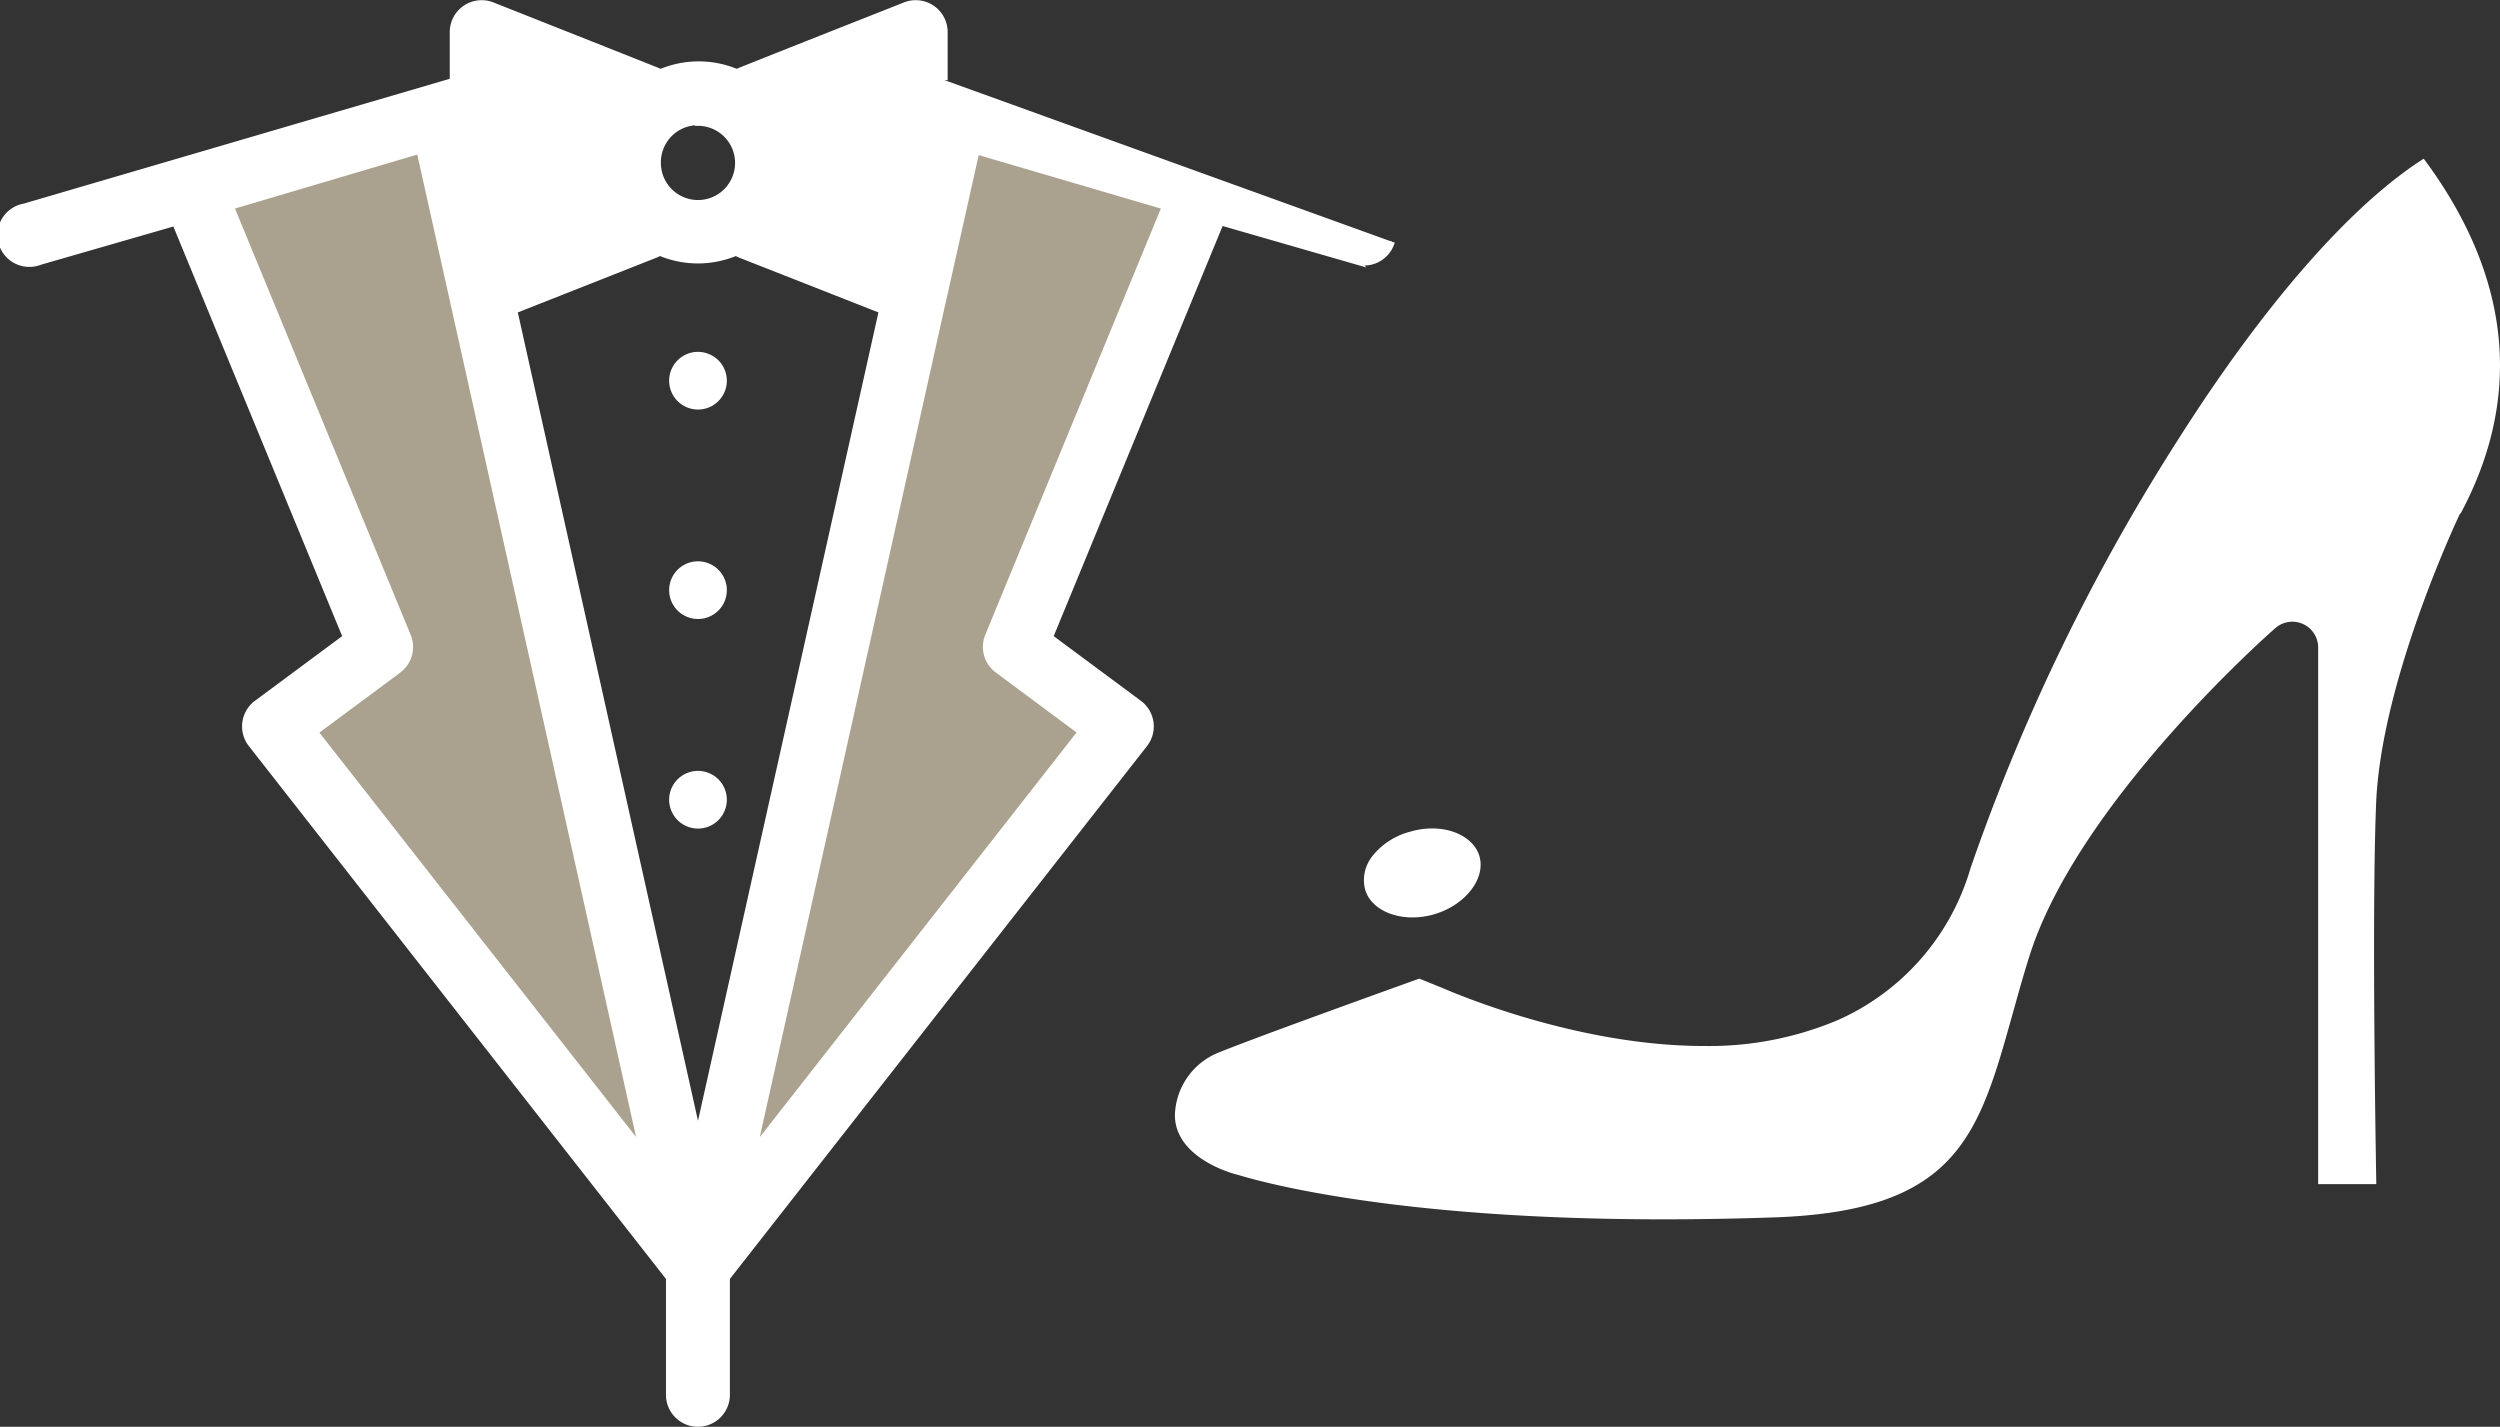
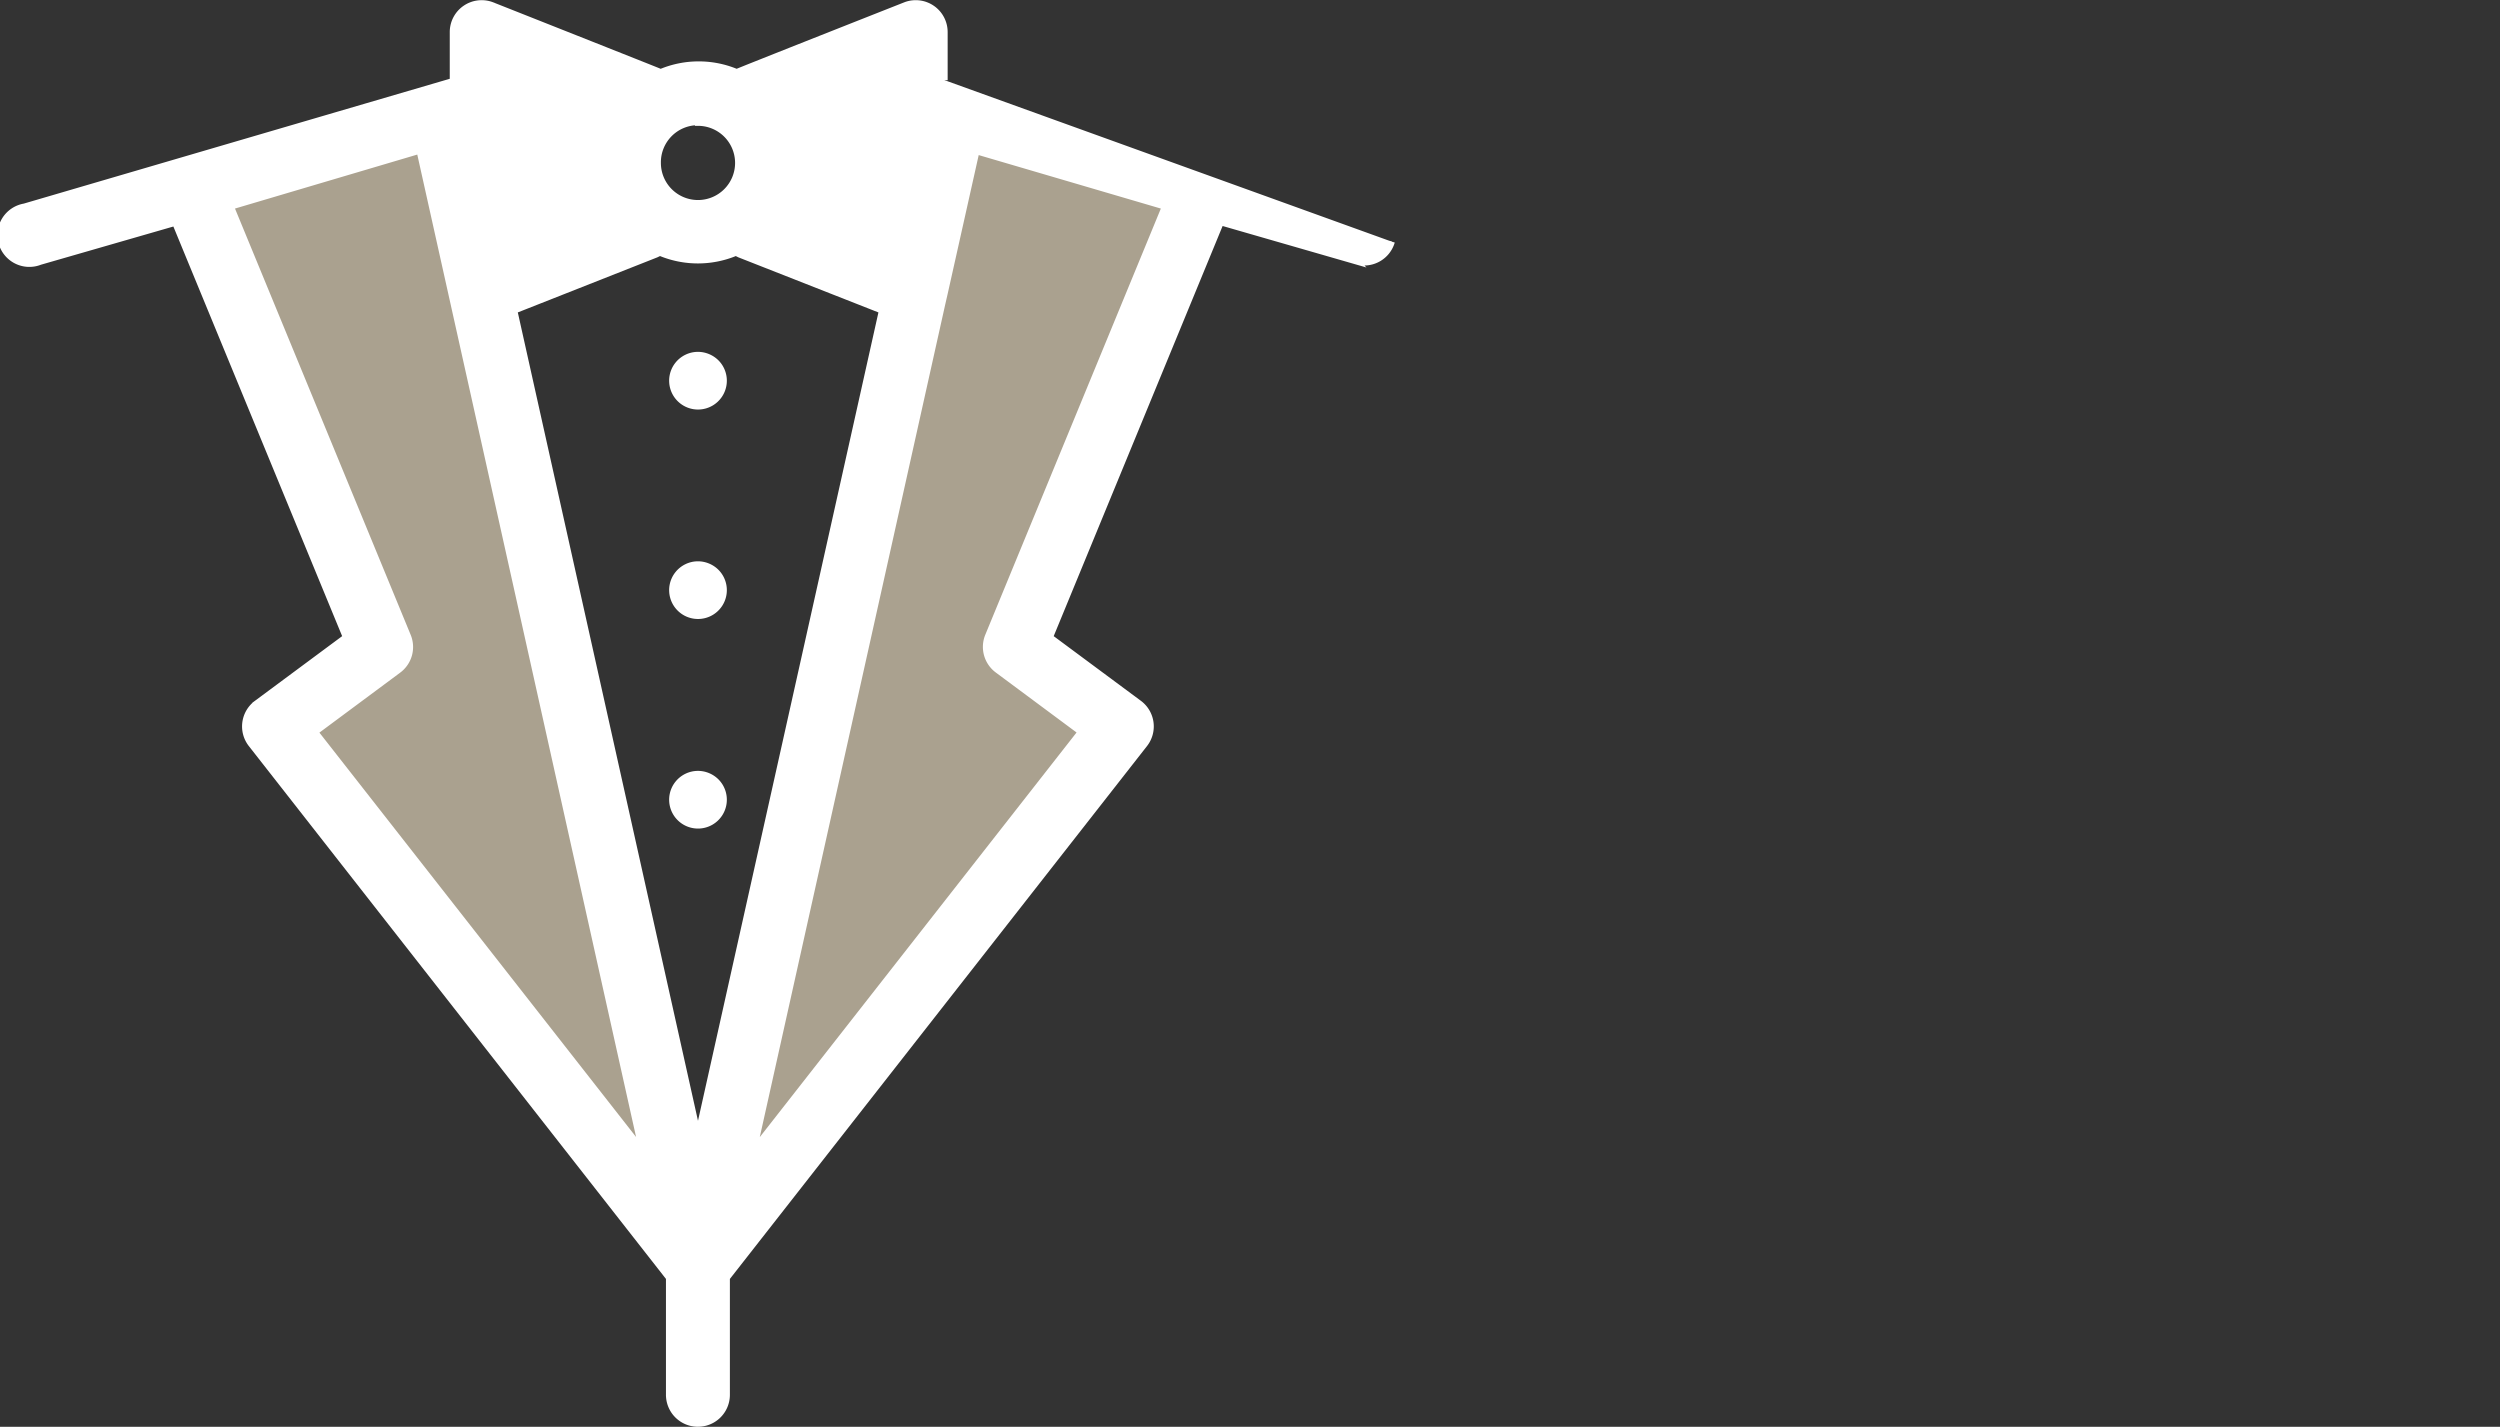
<svg xmlns="http://www.w3.org/2000/svg" id="VESTIMENTA" viewBox="0 0 192.41 109.81">
  <rect x="0" y="0" width="192.41" height="109.81" fill="#333333" stroke="none" />
  <defs>
    <style>.cls-1{fill:none;}.cls-1,.cls-4{stroke:#fff;stroke-miterlimit:10;stroke-width:0.47px;}.cls-2,.cls-4{fill:#fff;}.cls-3{fill:#aaa18f;}</style>
  </defs>
  <title>VESTIMENTA</title>
-   <path class="cls-1" d="M192.34,84.42c4.41-8.31,3.88-16.76-1.57-25.11-.38-.58-.77-1.14-1.17-1.68-5.47,3.56-12,11-18.48,21.17A155,155,0,0,0,155,112a18.65,18.65,0,0,1-10.37,11.84,25.77,25.77,0,0,1-10.36,2c-9.41,0-18.53-3.75-20.26-4.5l-1.66-.67c-6.31,2.27-12.86,4.65-15.36,5.66a5.12,5.12,0,0,0-3.21,4.59c0,3.16,4.42,4.31,4.47,4.32l.22.06c.09,0,10.15,3.41,32.66,3.41,2.76,0,5.64-.05,8.54-.15,13.93-.48,15.51-6.14,18.13-15.52.4-1.42.8-2.88,1.28-4.4,3.72-11.85,18.36-24.82,19-25.37a2.22,2.22,0,0,1,3.69,1.67V136h4c-.1-5.94-.32-21.87,0-29.3.46-9.4,6.22-21.65,6.47-22.17Z" transform="translate(-3.12 -45.1)" />
-   <path class="cls-2" d="M185.82,106.68c-.37,7.43-.14,23.36,0,29.3h-4V94.85a2.22,2.22,0,0,0-3.69-1.67c-.62.55-15.26,13.52-19,25.37-.48,1.51-.88,3-1.28,4.4-2.62,9.38-4.2,15-18.13,15.52-2.91.1-5.78.15-8.54.15-22.51,0-32.56-3.38-32.66-3.41l-.22-.06s-4.47-1.16-4.47-4.32A5.12,5.12,0,0,1,97,126.24c2.5-1,9-3.4,15.36-5.66l1.66.67c1.73.75,10.86,4.5,20.26,4.5a25.77,25.77,0,0,0,10.36-2A18.65,18.65,0,0,0,155,112a155,155,0,0,1,16.08-33.16c6.52-10.19,13-17.61,18.48-21.17.4.54.79,1.1,1.17,1.68,5.46,8.35,6,16.8,1.57,25.11l0,.09C192,85,186.29,97.28,185.82,106.68Zm-77.17,4.43a5.47,5.47,0,0,1,3-2,6,6,0,0,1,1.69-.25c1.8,0,3.27.86,3.64,2.13.51,1.72-1.08,3.77-3.46,4.47a6,6,0,0,1-1.69.25c-1.8,0-3.27-.86-3.64-2.13A2.92,2.92,0,0,1,108.66,111.11Z" transform="translate(-3.12 -45.1)" />
  <path class="cls-3" d="M20.89,61l13.62,33.1a2.22,2.22,0,0,1-.73,2.63l-6.41,4.76,25.16,32.14L35.41,56.7Z" transform="translate(-3.12 -45.1)" />
  <path class="cls-3" d="M75.81,67.73a2.22,2.22,0,0,1-.17.74l-14.5,65.1,25.16-32.14L79.9,96.68a2.22,2.22,0,0,1-.73-2.63L92.78,61,78.26,56.7Z" transform="translate(-3.12 -45.1)" />
  <path class="cls-2" d="M49.3,57.59A7.48,7.48,0,0,1,50.24,54l-7.93-3.13V64.36l7.93-3.13A7.48,7.48,0,0,1,49.3,57.59Z" transform="translate(-3.12 -45.1)" />
  <path class="cls-2" d="M71.37,64.36V50.82L63.44,54a7.52,7.52,0,0,1,0,7.28Z" transform="translate(-3.12 -45.1)" />
  <path class="cls-2" d="M56.84,72.18a2.22,2.22,0,1,0,1.57.65A2.25,2.25,0,0,0,56.84,72.18Z" transform="translate(-3.12 -45.1)" />
  <path class="cls-2" d="M56.84,88.3a2.22,2.22,0,1,0,1.57.65A2.25,2.25,0,0,0,56.84,88.3Z" transform="translate(-3.12 -45.1)" />
  <path class="cls-2" d="M56.84,104.43a2.22,2.22,0,1,0,1.57.65A2.24,2.24,0,0,0,56.84,104.43Z" transform="translate(-3.12 -45.1)" />
  <path class="cls-4" d="M75.82,51.27V47.56a2.22,2.22,0,0,0-3-2.07s-12.92,5.1-13,5.16a7.54,7.54,0,0,0-5.85,0c-.09-.05-13-5.16-13-5.16a2.22,2.22,0,0,0-3,2.07v3.78L5,61A2.22,2.22,0,1,0,6.2,65.25l10.4-3L29.74,94.14l-6.85,5.08a2.22,2.22,0,0,0-.43,3.16l32.15,41.07v9a2.22,2.22,0,0,0,4.45,0v-9l32.15-41.07a2.22,2.22,0,0,0-.43-3.16l-6.85-5.08L97.08,62.21l10.4,3a2.22,2.22,0,0,0,2.76-1.51M63.44,54l7.93-3.13V64.36l-7.93-3.13a7.52,7.52,0,0,0,0-7.28Zm-6.6.55a3.09,3.09,0,1,1-3.09,3.09A3.09,3.09,0,0,1,56.84,54.5ZM42.31,50.82,50.24,54a7.52,7.52,0,0,0,0,7.28l-7.93,3.13ZM27.37,101.44l6.41-4.76a2.22,2.22,0,0,0,.73-2.63L20.89,61,35.41,56.7l17.12,76.87Zm29.47,31L42.7,69l10.92-4.31.29-.14a7.54,7.54,0,0,0,5.85,0l.28.14L71,69Zm22.33-38.4a2.22,2.22,0,0,0,.73,2.63l6.41,4.76L61.14,133.58l14.5-65.1.17-.74,2.46-11L92.78,61Z" transform="translate(-3.12 -45.1)" />
</svg>